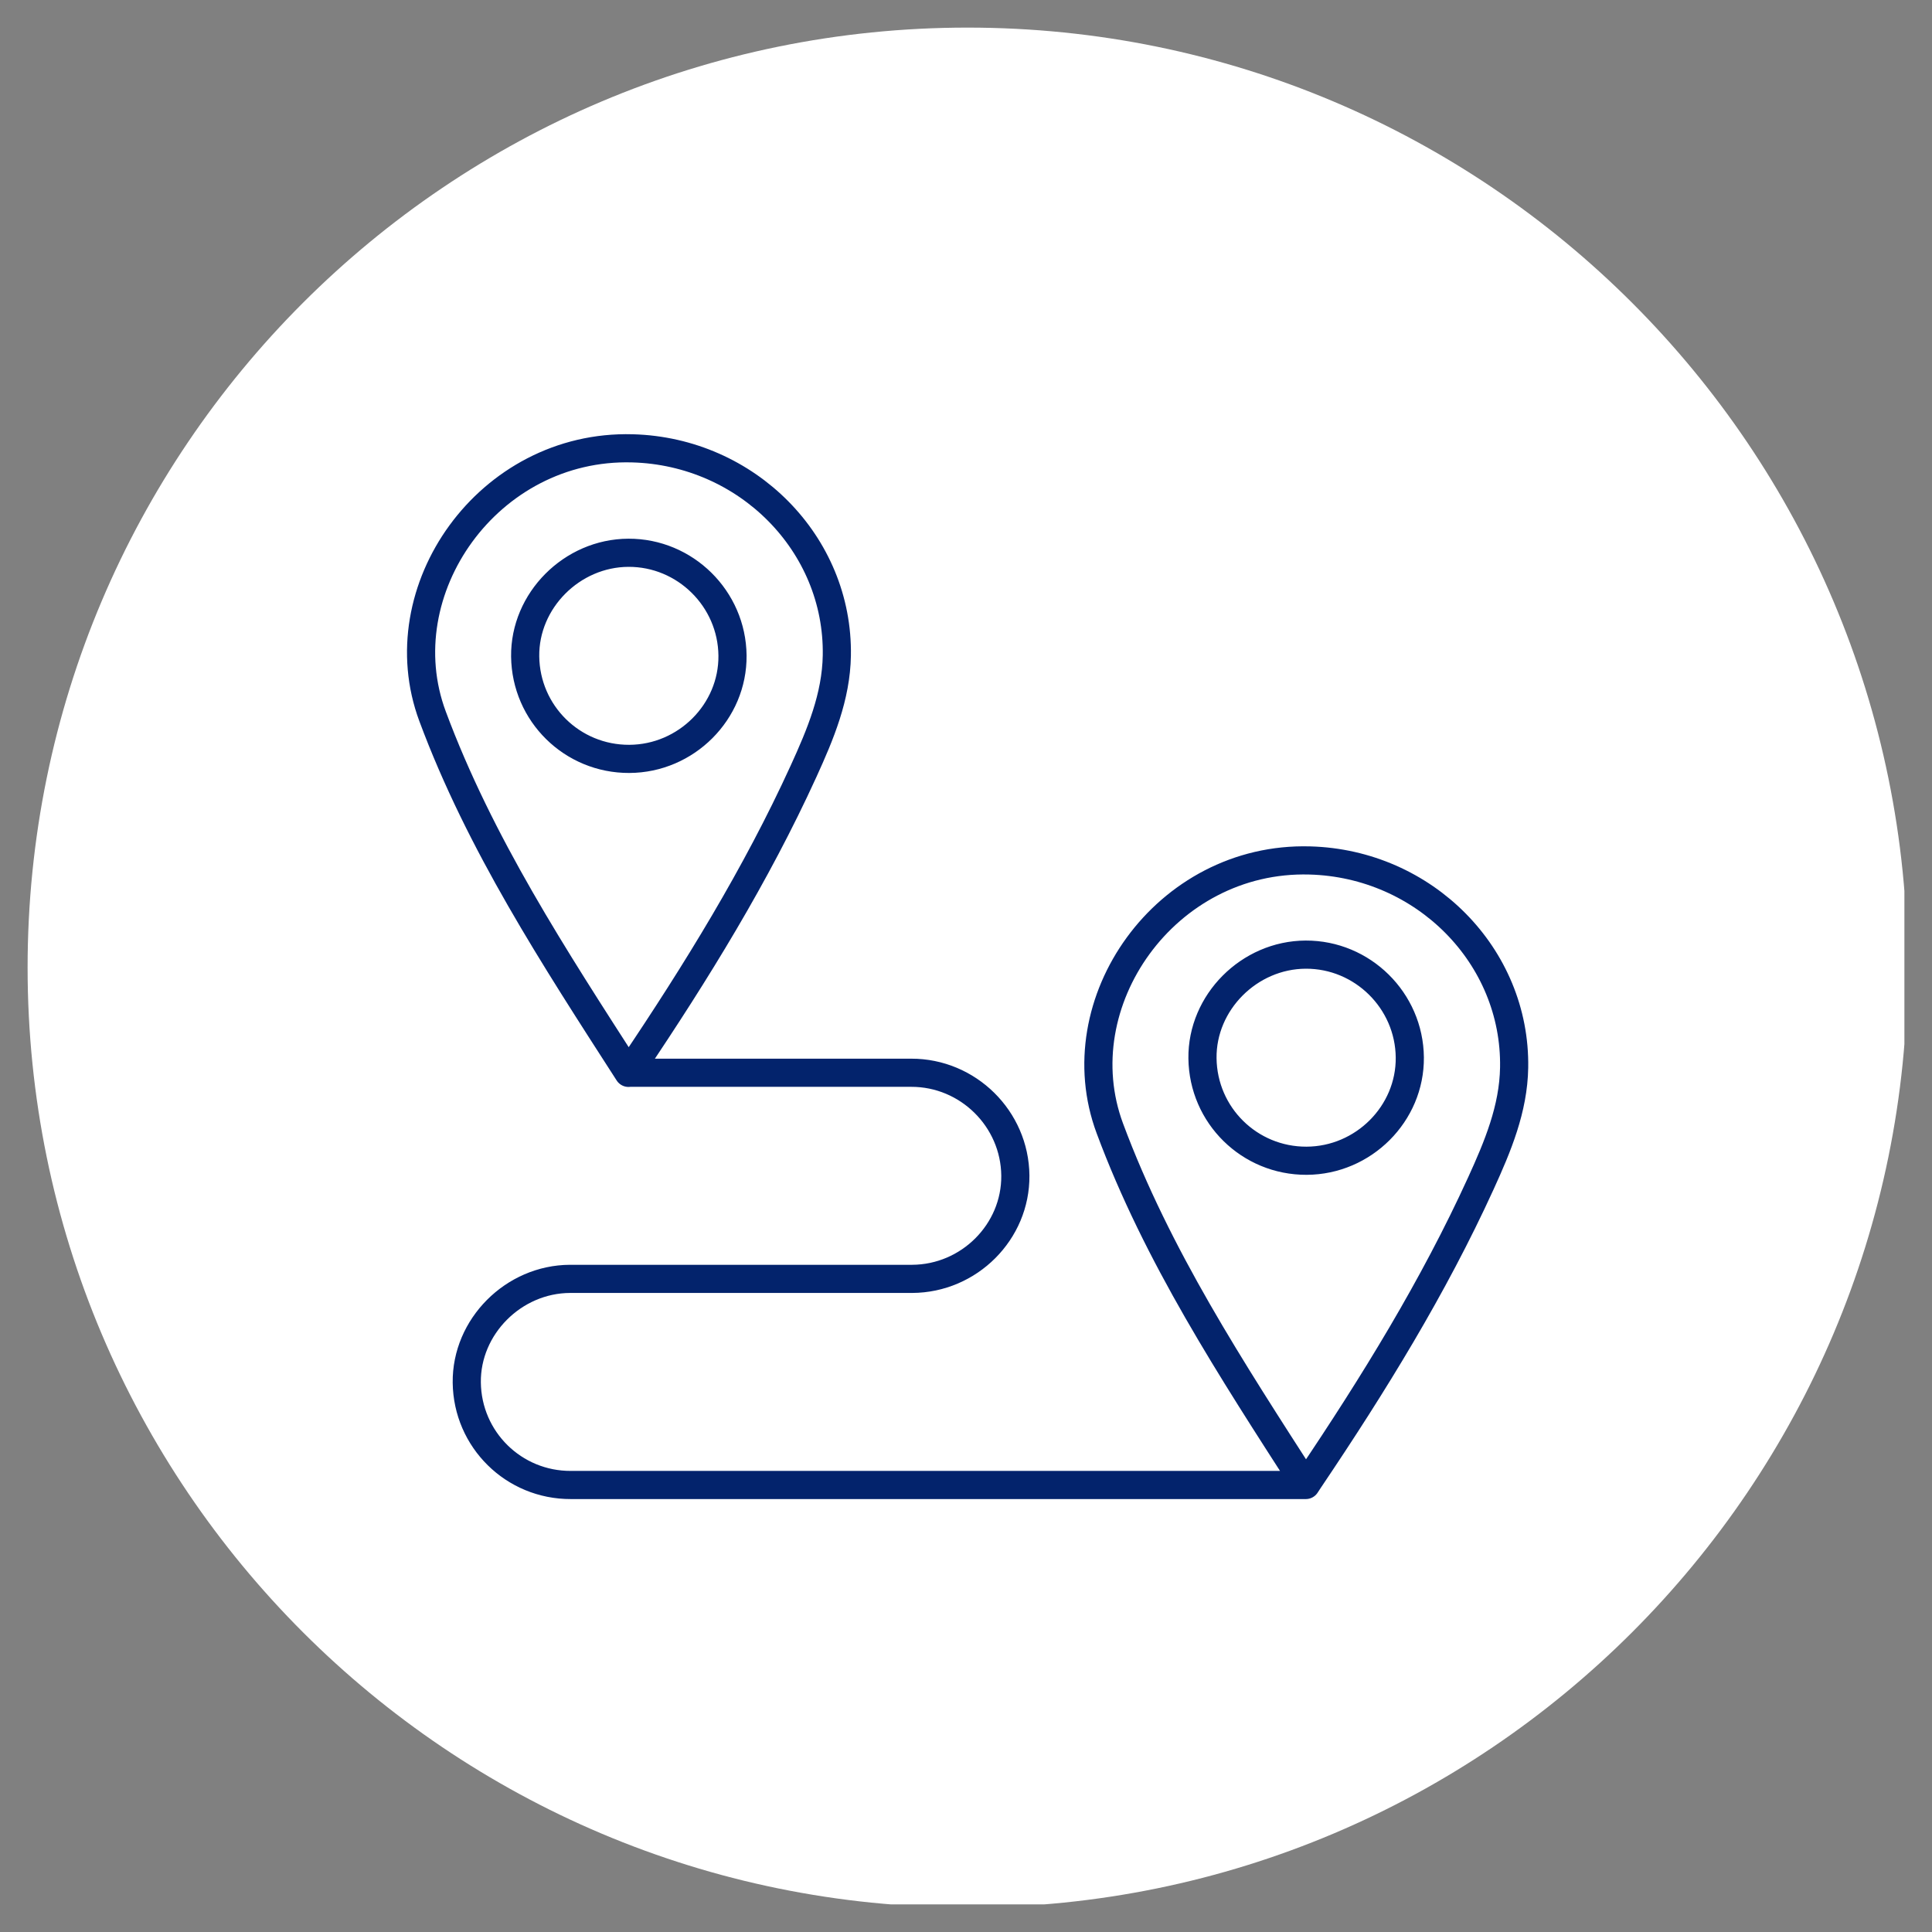
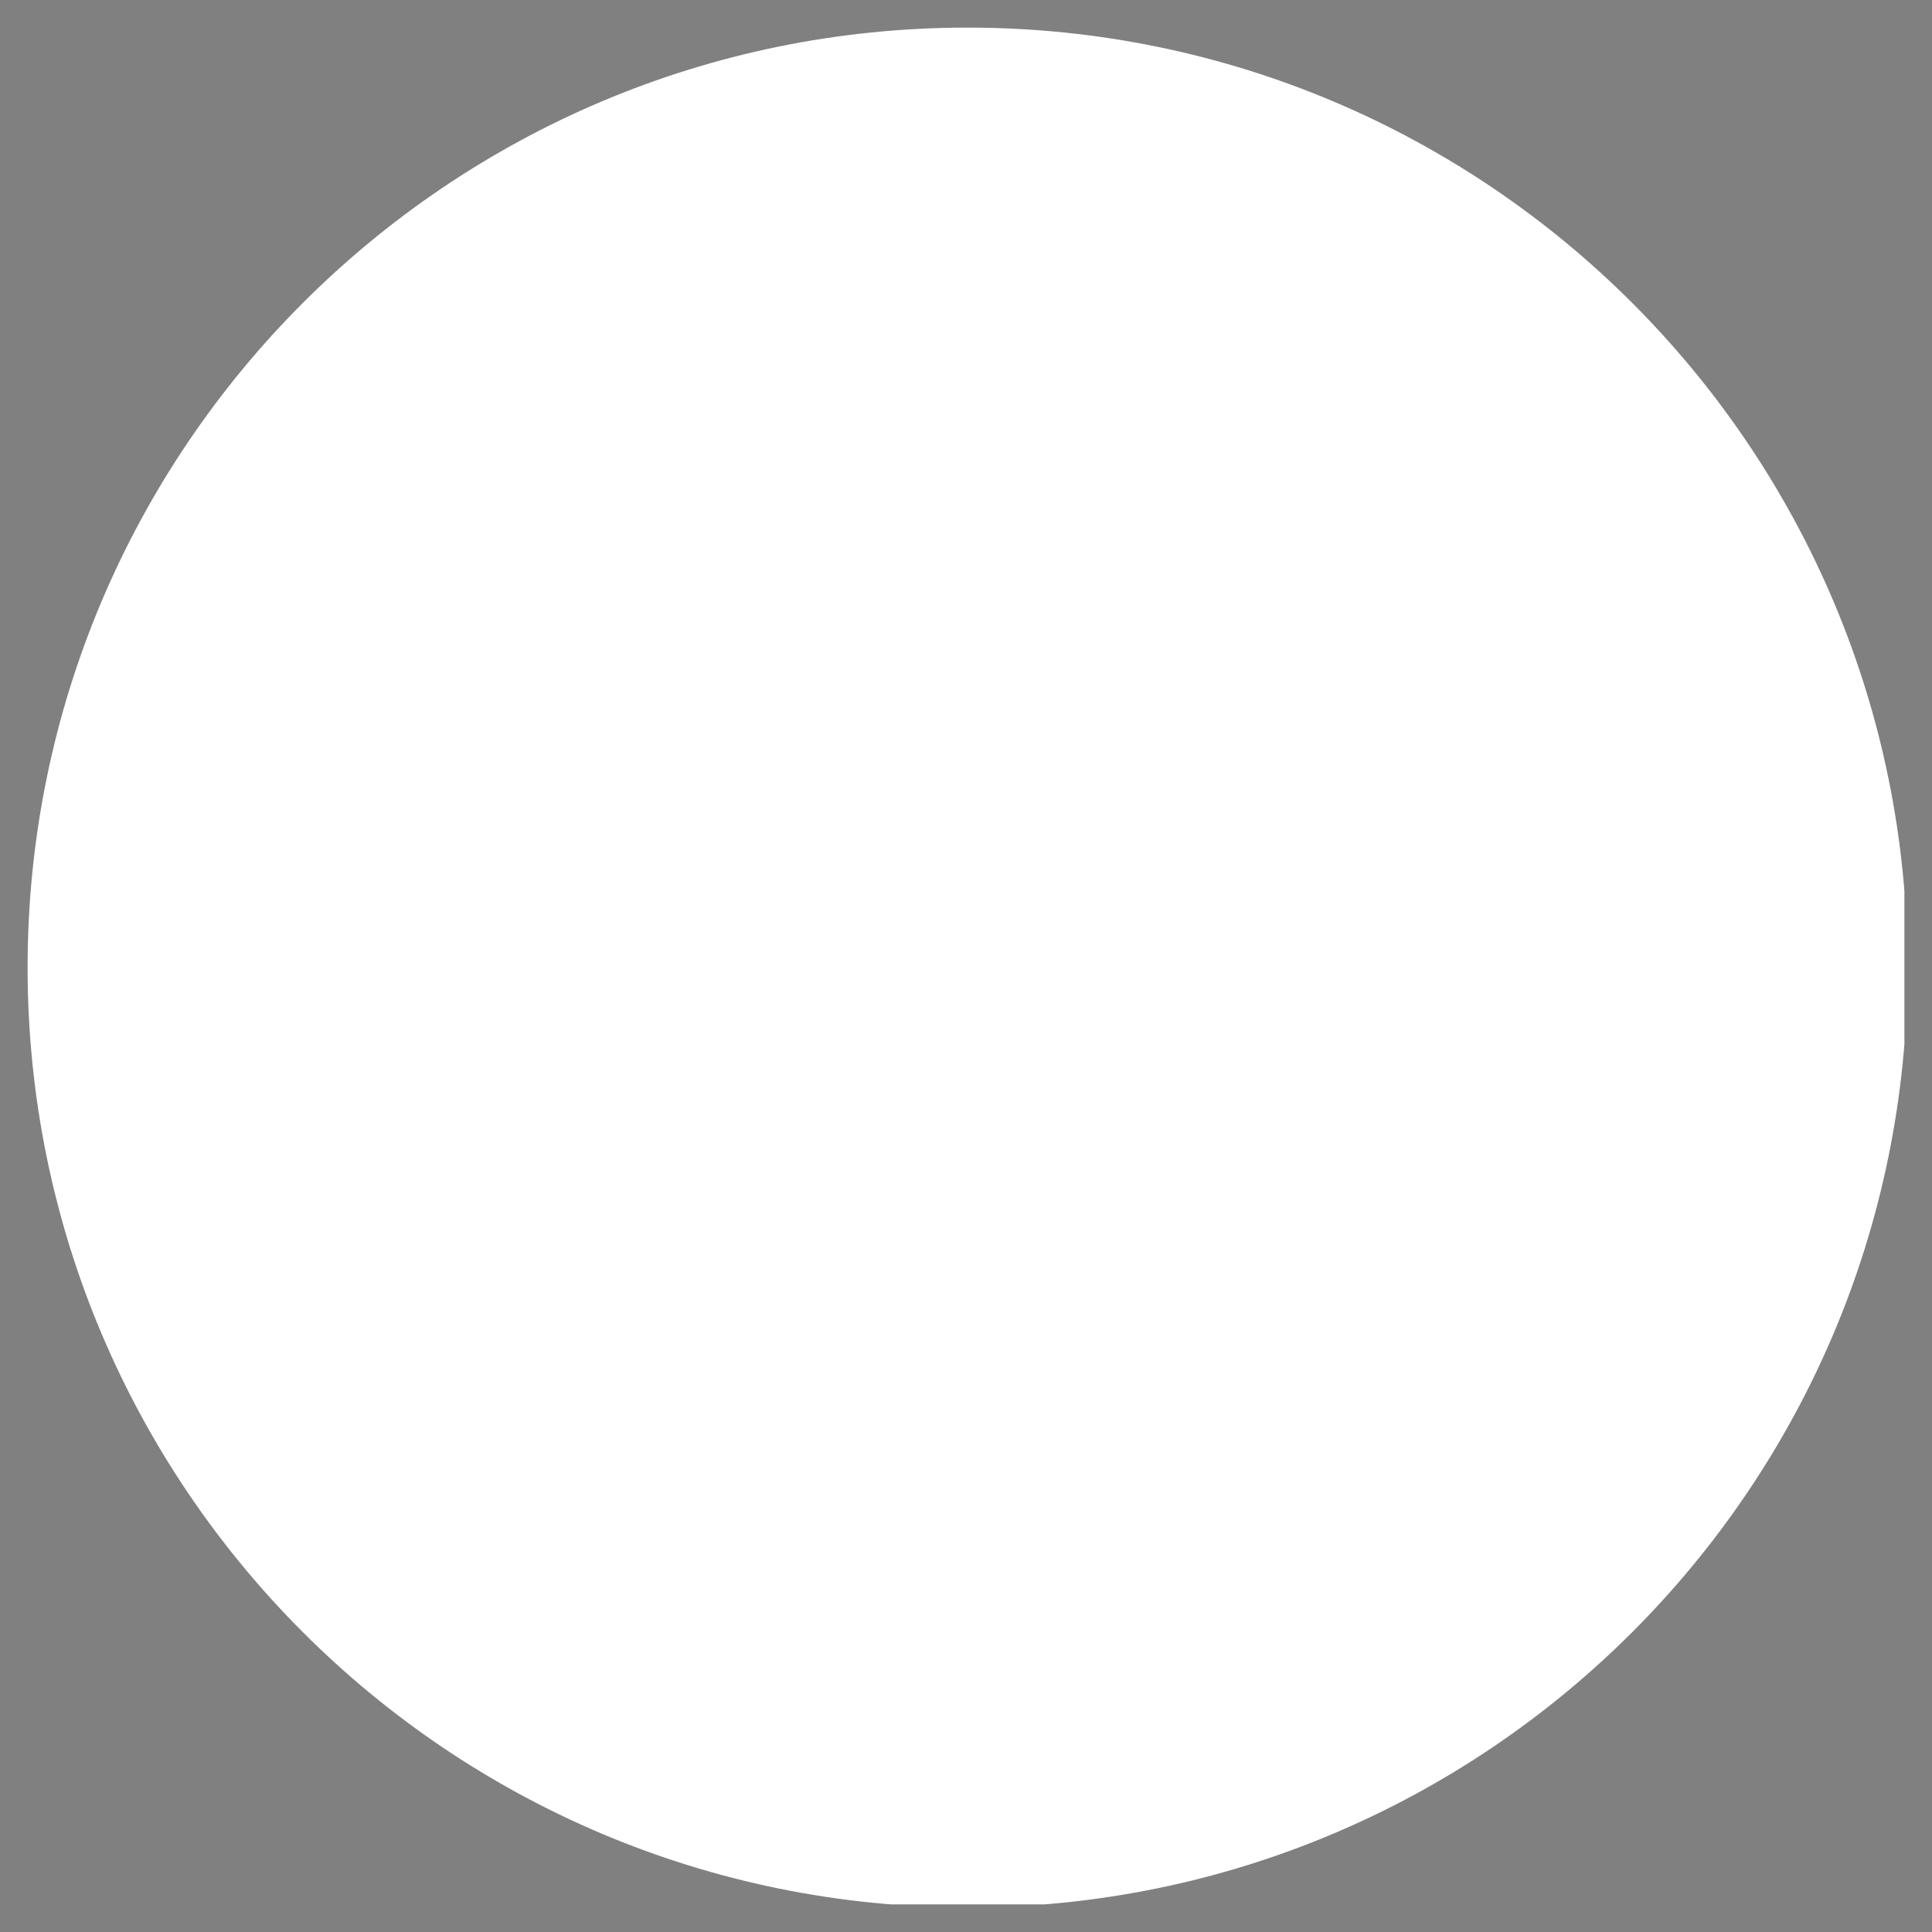
<svg xmlns="http://www.w3.org/2000/svg" xmlns:xlink="http://www.w3.org/1999/xlink" id="Grafik" viewBox="0 0 87.5 87.5">
  <rect x="0" y="0" width="87.5" height="87.5" fill="#808080" stroke="none" />
  <defs>
    <style>
      .cls-1, .cls-2 {
        fill: none;
      }

      .cls-2 {
        stroke: #03236c;
        stroke-linecap: round;
        stroke-linejoin: round;
        stroke-width: 2.55px;
      }

      .cls-3 {
        fill: #fff;
      }
    </style>
    <symbol id="dummy-nav" viewBox="0 0 172 172">
      <path class="cls-3" d="M86,0h0c47.5,0,86,38.5,86,86h0c0,47.5-38.5,86-86,86h0C38.5,172,0,133.5,0,86h0C0,38.5,38.5,0,86,0Z" />
    </symbol>
    <symbol id="nav-2" viewBox="0 0 170 170">
      <g>
        <use width="172" height="172" transform="scale(.99)" xlink:href="#dummy-nav" />
-         <path class="cls-2" d="M116.13,75.44c-13.06-.36-22.34,12.88-18.1,24.27,4.3,11.56,10.98,21.78,17.75,32.3.22-.33.29-.45.37-.56,5.77-8.57,11.19-17.35,15.49-26.77,1.52-3.33,2.95-6.74,3.01-10.48.17-10.11-8.14-18.48-18.51-18.76ZM115.85,102.64c-5.17.02-9.37-4.11-9.43-9.28-.06-5.06,4.23-9.37,9.35-9.39,5.14-.02,9.38,4.16,9.43,9.31.05,5.09-4.19,9.34-9.35,9.36ZM54.78,38.11c-13.06-.36-22.34,12.88-18.1,24.27,4.3,11.56,10.98,21.78,17.75,32.3.22-.33.29-.45.37-.56,5.77-8.57,11.19-17.35,15.49-26.77,1.52-3.33,2.95-6.74,3.01-10.48.17-10.11-8.14-18.48-18.51-18.76ZM54.5,66.24c-5.17.02-9.37-4.11-9.43-9.28-.06-5.06,4.23-9.37,9.35-9.39,5.14-.02,9.38,4.16,9.43,9.31.05,5.09-4.19,9.34-9.35,9.36ZM115.77,132.01H49.21c-5.17.02-9.37-4.11-9.43-9.28-.06-5.06,4.23-9.37,9.35-9.39h30.99c5.16-.02,9.4-4.26,9.35-9.36-.05-5.14-4.29-9.32-9.43-9.31h-25.61" />
      </g>
    </symbol>
    <clipPath id="clippath">
-       <rect class="cls-1" x="-207.42" y="-458.41" width="400.1" height="399.37" />
-     </clipPath>
+       </clipPath>
  </defs>
  <use width="170" height="170" transform="translate(1.25 1.25) scale(.5)" xlink:href="#nav-2" />
</svg>